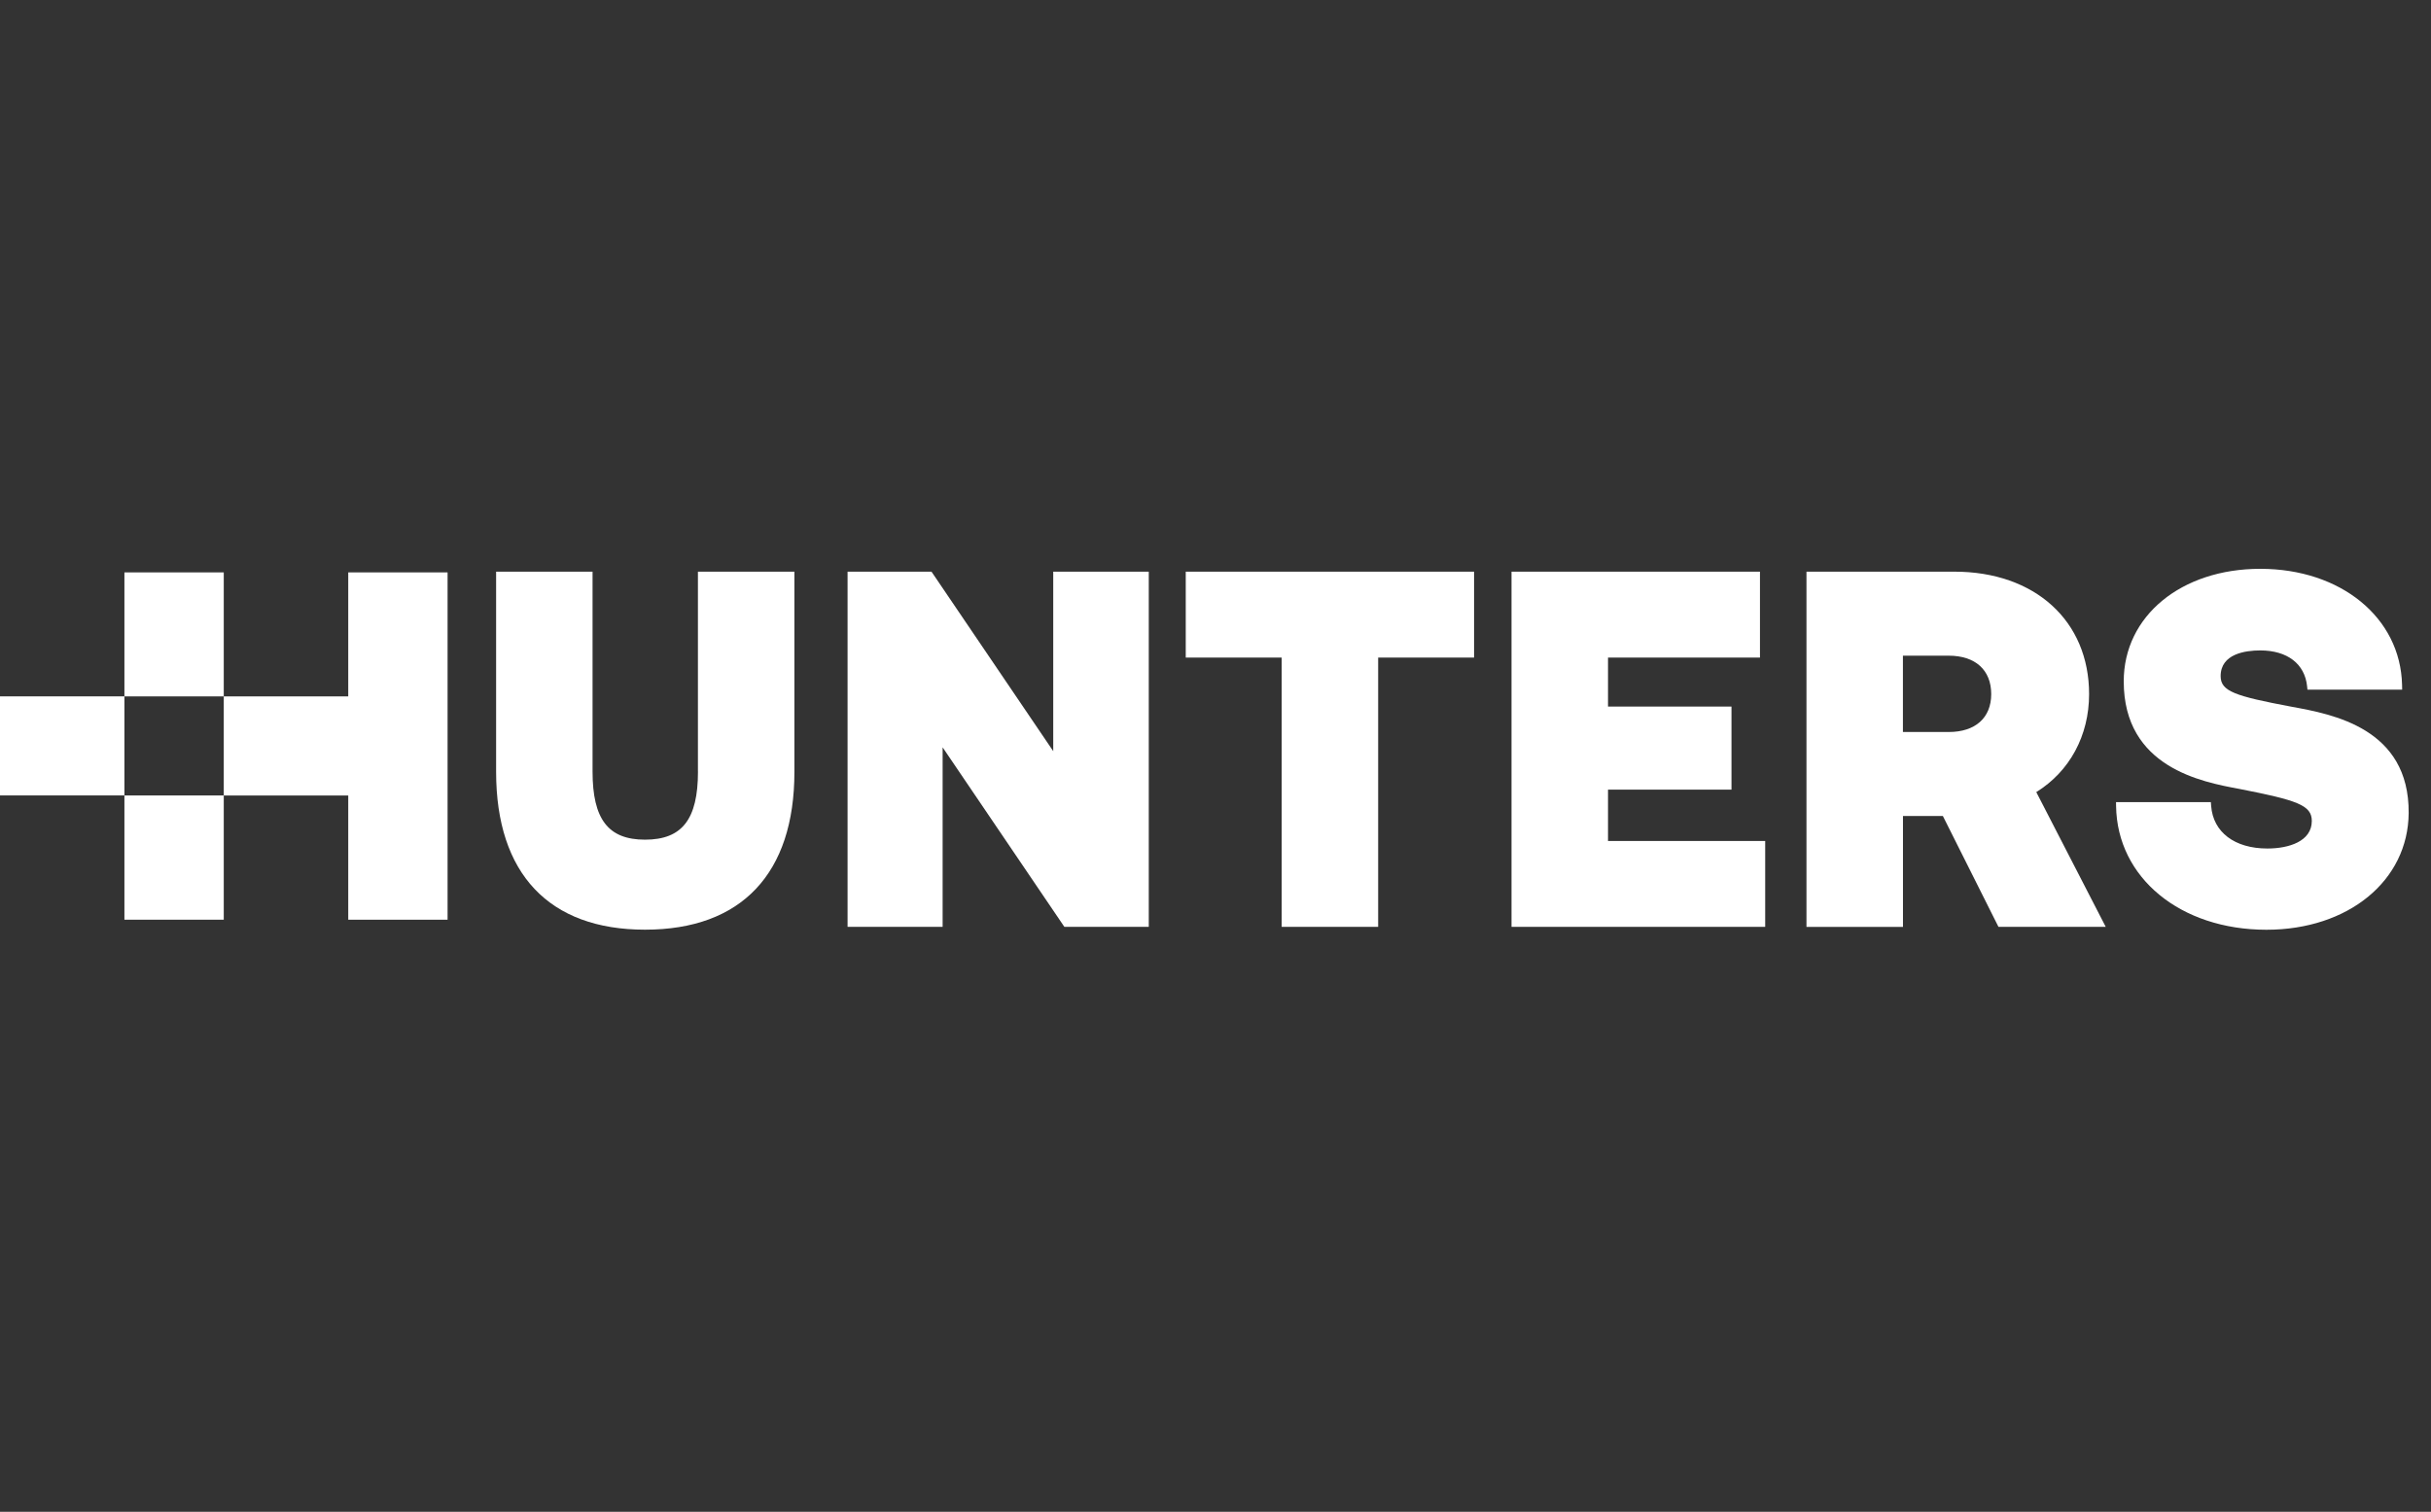
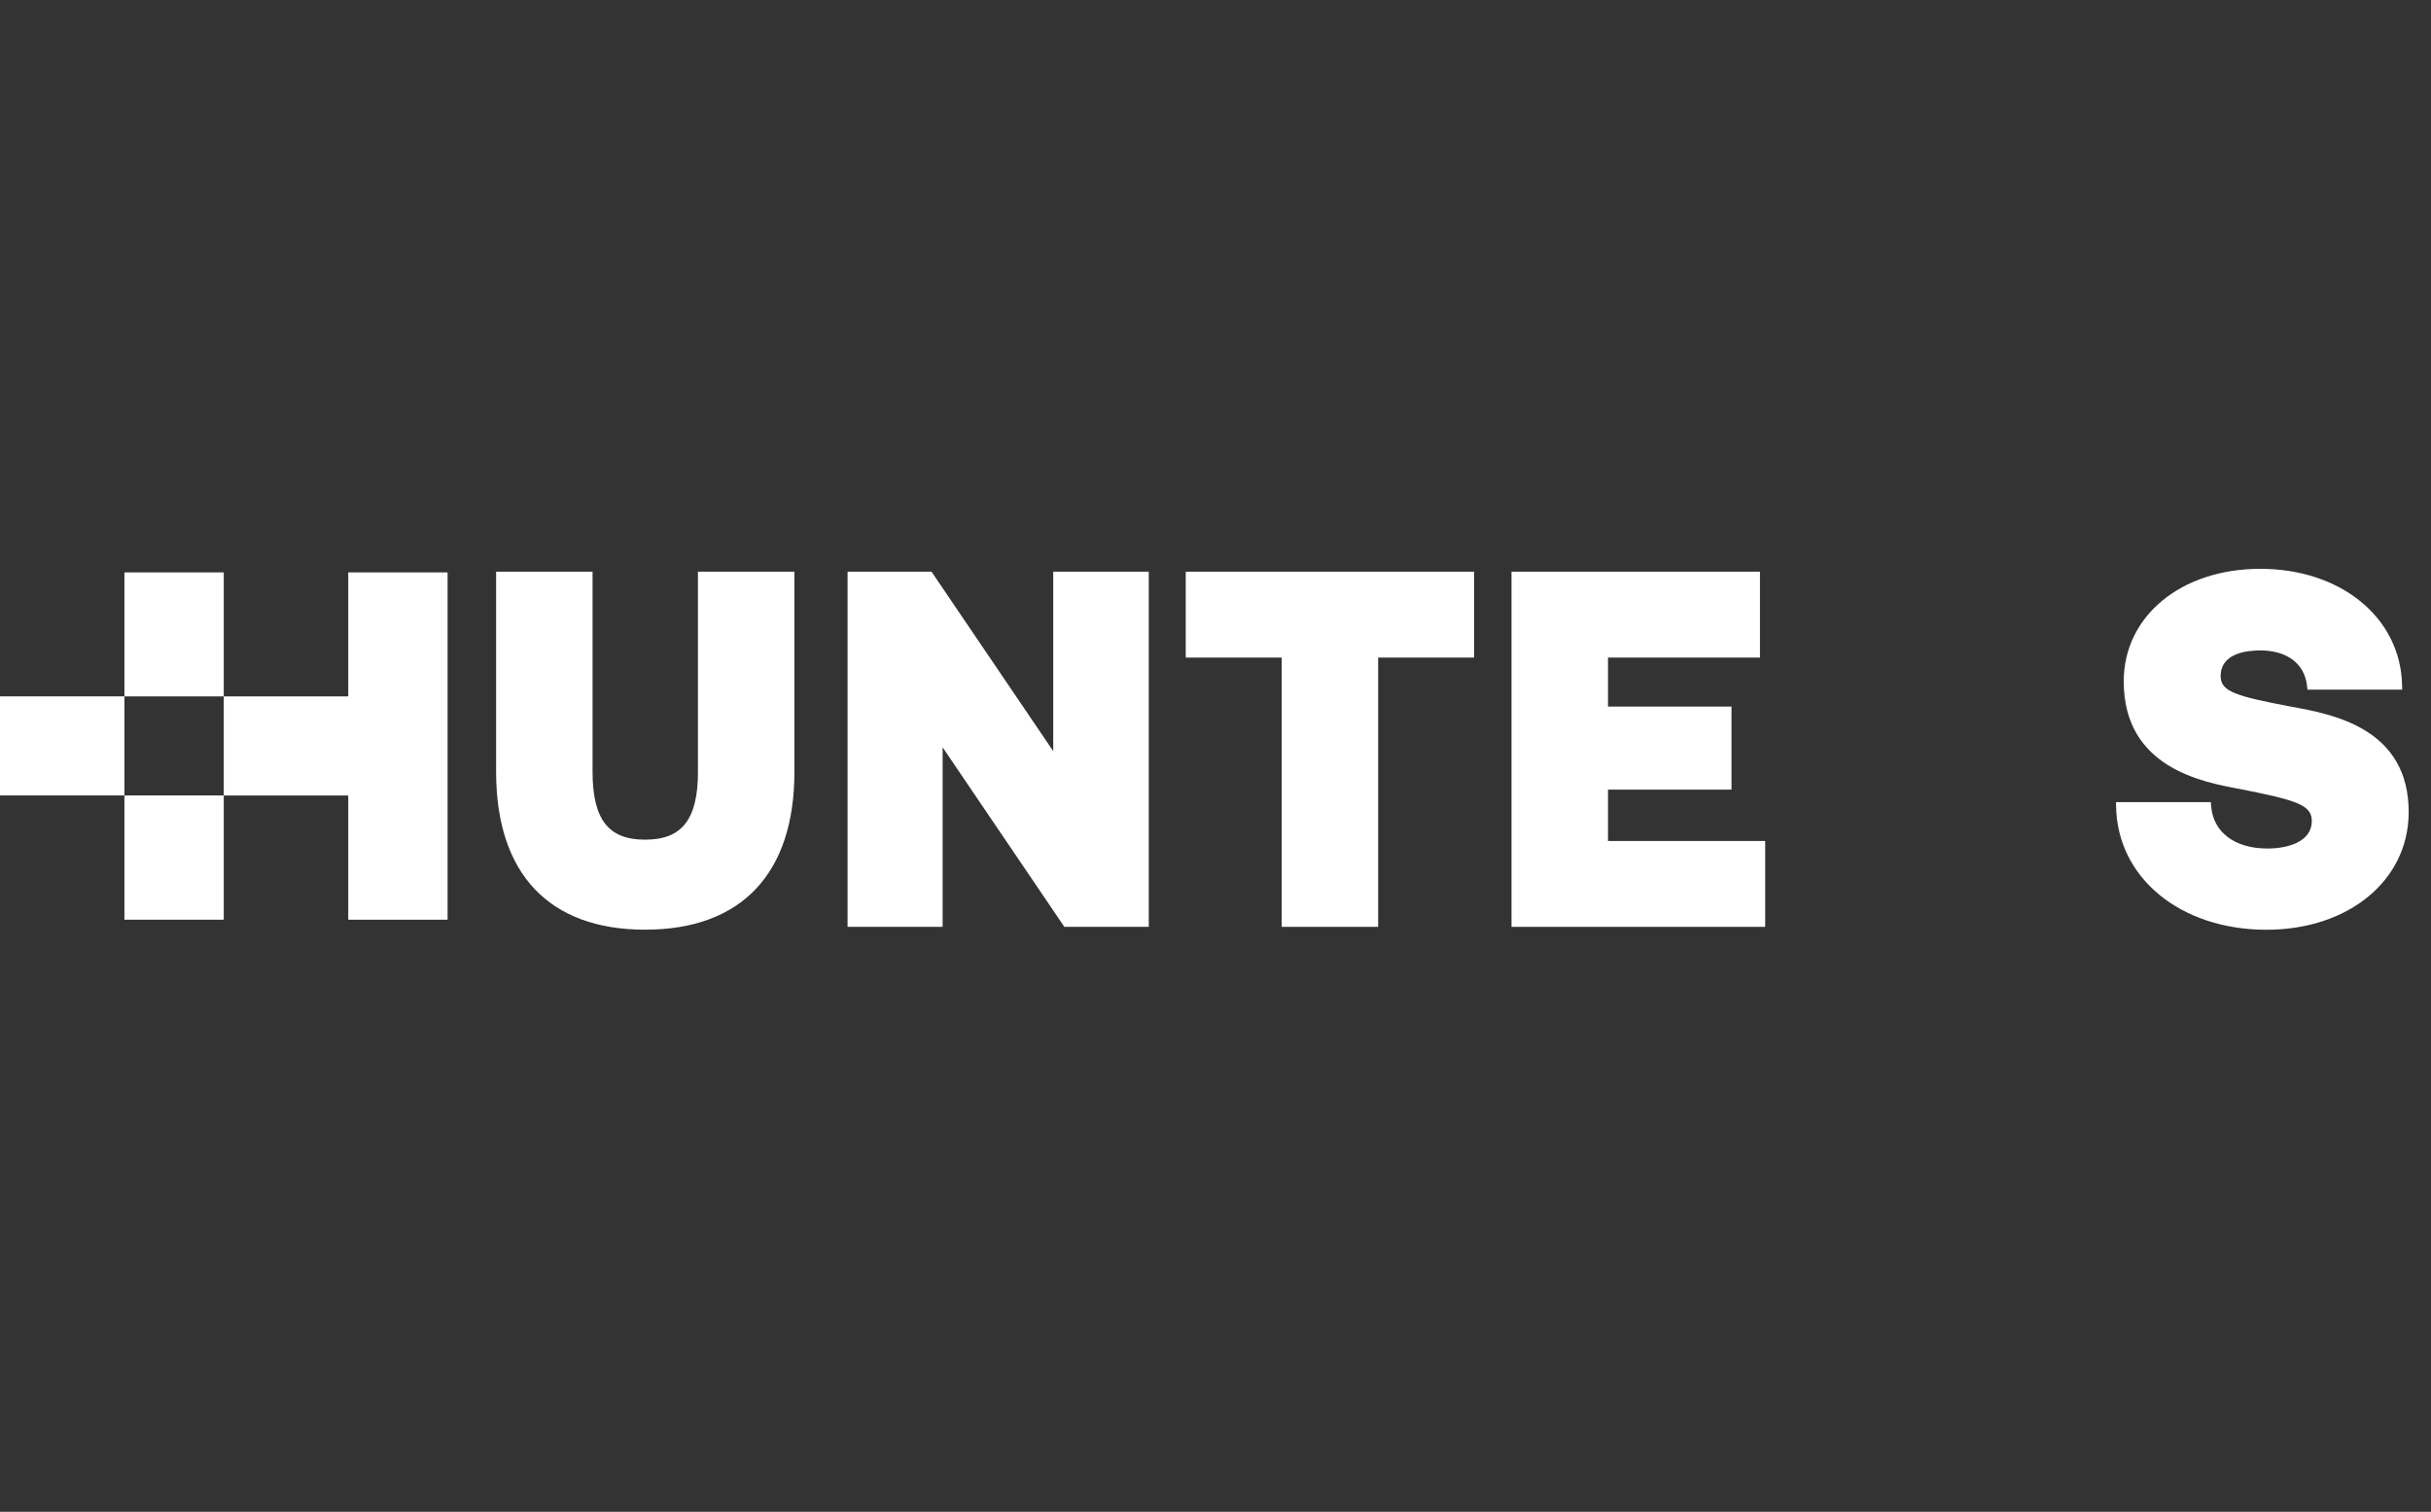
<svg xmlns="http://www.w3.org/2000/svg" width="283" height="176" viewBox="0 0 283 176" fill="none">
  <rect x="0" y="0" width="283" height="176" fill="#333333" stroke="none" />
  <g clip-path="url(#clip0_13989_7041)">
    <g clip-path="url(#clip1_13989_7041)">
      <path d="M14.486 81.07H0V92.604H14.486V81.07Z" fill="white" />
-       <path d="M26.049 92.607H14.484V107.07H26.049V92.607Z" fill="white" />
+       <path d="M26.049 92.607H14.484V107.07H26.049V92.607" fill="white" />
      <path d="M40.54 66.639V81.074H26.049V66.639H14.484V81.074H26.049V92.613L26.104 92.614H40.54V107.071H52.104V66.639H40.54Z" fill="white" />
      <path d="M81.253 89.819C81.253 95.38 79.411 97.754 75.089 97.754C70.807 97.754 68.981 95.38 68.981 89.819V66.553H57.754V89.863C57.754 101.71 63.912 108.233 75.089 108.233C86.305 108.233 92.48 101.71 92.48 89.863V66.553H81.248V89.819H81.253Z" fill="white" />
      <path d="M122.61 87.45L108.439 66.553H98.668V107.903H109.734V87.005L123.905 107.903H133.732V66.553H122.61V87.45Z" fill="white" />
      <path d="M138.037 76.554H149.203V107.903H160.436V76.554H171.602V66.553H138.037V76.554Z" fill="white" />
      <path d="M187.193 91.929H201.567V82.258H187.193V76.554H204.883V66.553H175.961V107.903H205.491V97.907H187.193V91.929Z" fill="white" />
-       <path d="M243.198 80.807C243.198 72.284 236.895 66.553 227.522 66.553H210.297V107.909H221.53V95.001H226.177L232.646 107.903H245.134L237.05 92.215C240.929 89.813 243.198 85.648 243.198 80.807ZM226.858 85.219H221.524V76.334H226.858C229.956 76.334 231.804 78.004 231.804 80.807C231.804 83.571 229.951 85.219 226.858 85.219Z" fill="white" />
      <path d="M266.768 82.277C260.172 81.035 258.512 80.486 258.512 78.711C258.512 76.112 261.4 75.722 263.126 75.722C266.27 75.722 268.312 77.282 268.577 79.903L268.616 80.288H279.643L279.632 79.722C279.444 71.897 272.505 66.221 263.126 66.221C253.913 66.221 247.23 71.727 247.23 79.321C247.23 89.349 256.332 91.036 260.686 91.844C267.425 93.163 269.124 93.735 269.124 95.575C269.124 97.944 266.457 98.784 263.956 98.784C260.139 98.784 257.632 96.883 257.406 93.822L257.372 93.383H246.334L246.339 93.844C246.46 102.186 253.825 108.241 263.841 108.241C273.374 108.241 280.34 102.532 280.401 94.658C280.478 84.778 271.56 83.151 266.768 82.277Z" fill="white" />
    </g>
  </g>
  <defs>
    <clipPath id="clip0_13989_7041">
      <rect width="281.6" height="78.836" fill="white" transform="translate(0 48.4)" />
    </clipPath>
    <clipPath id="clip1_13989_7041">
      <rect width="281.6" height="43.197" fill="white" transform="translate(0 66.221)" />
    </clipPath>
  </defs>
</svg>